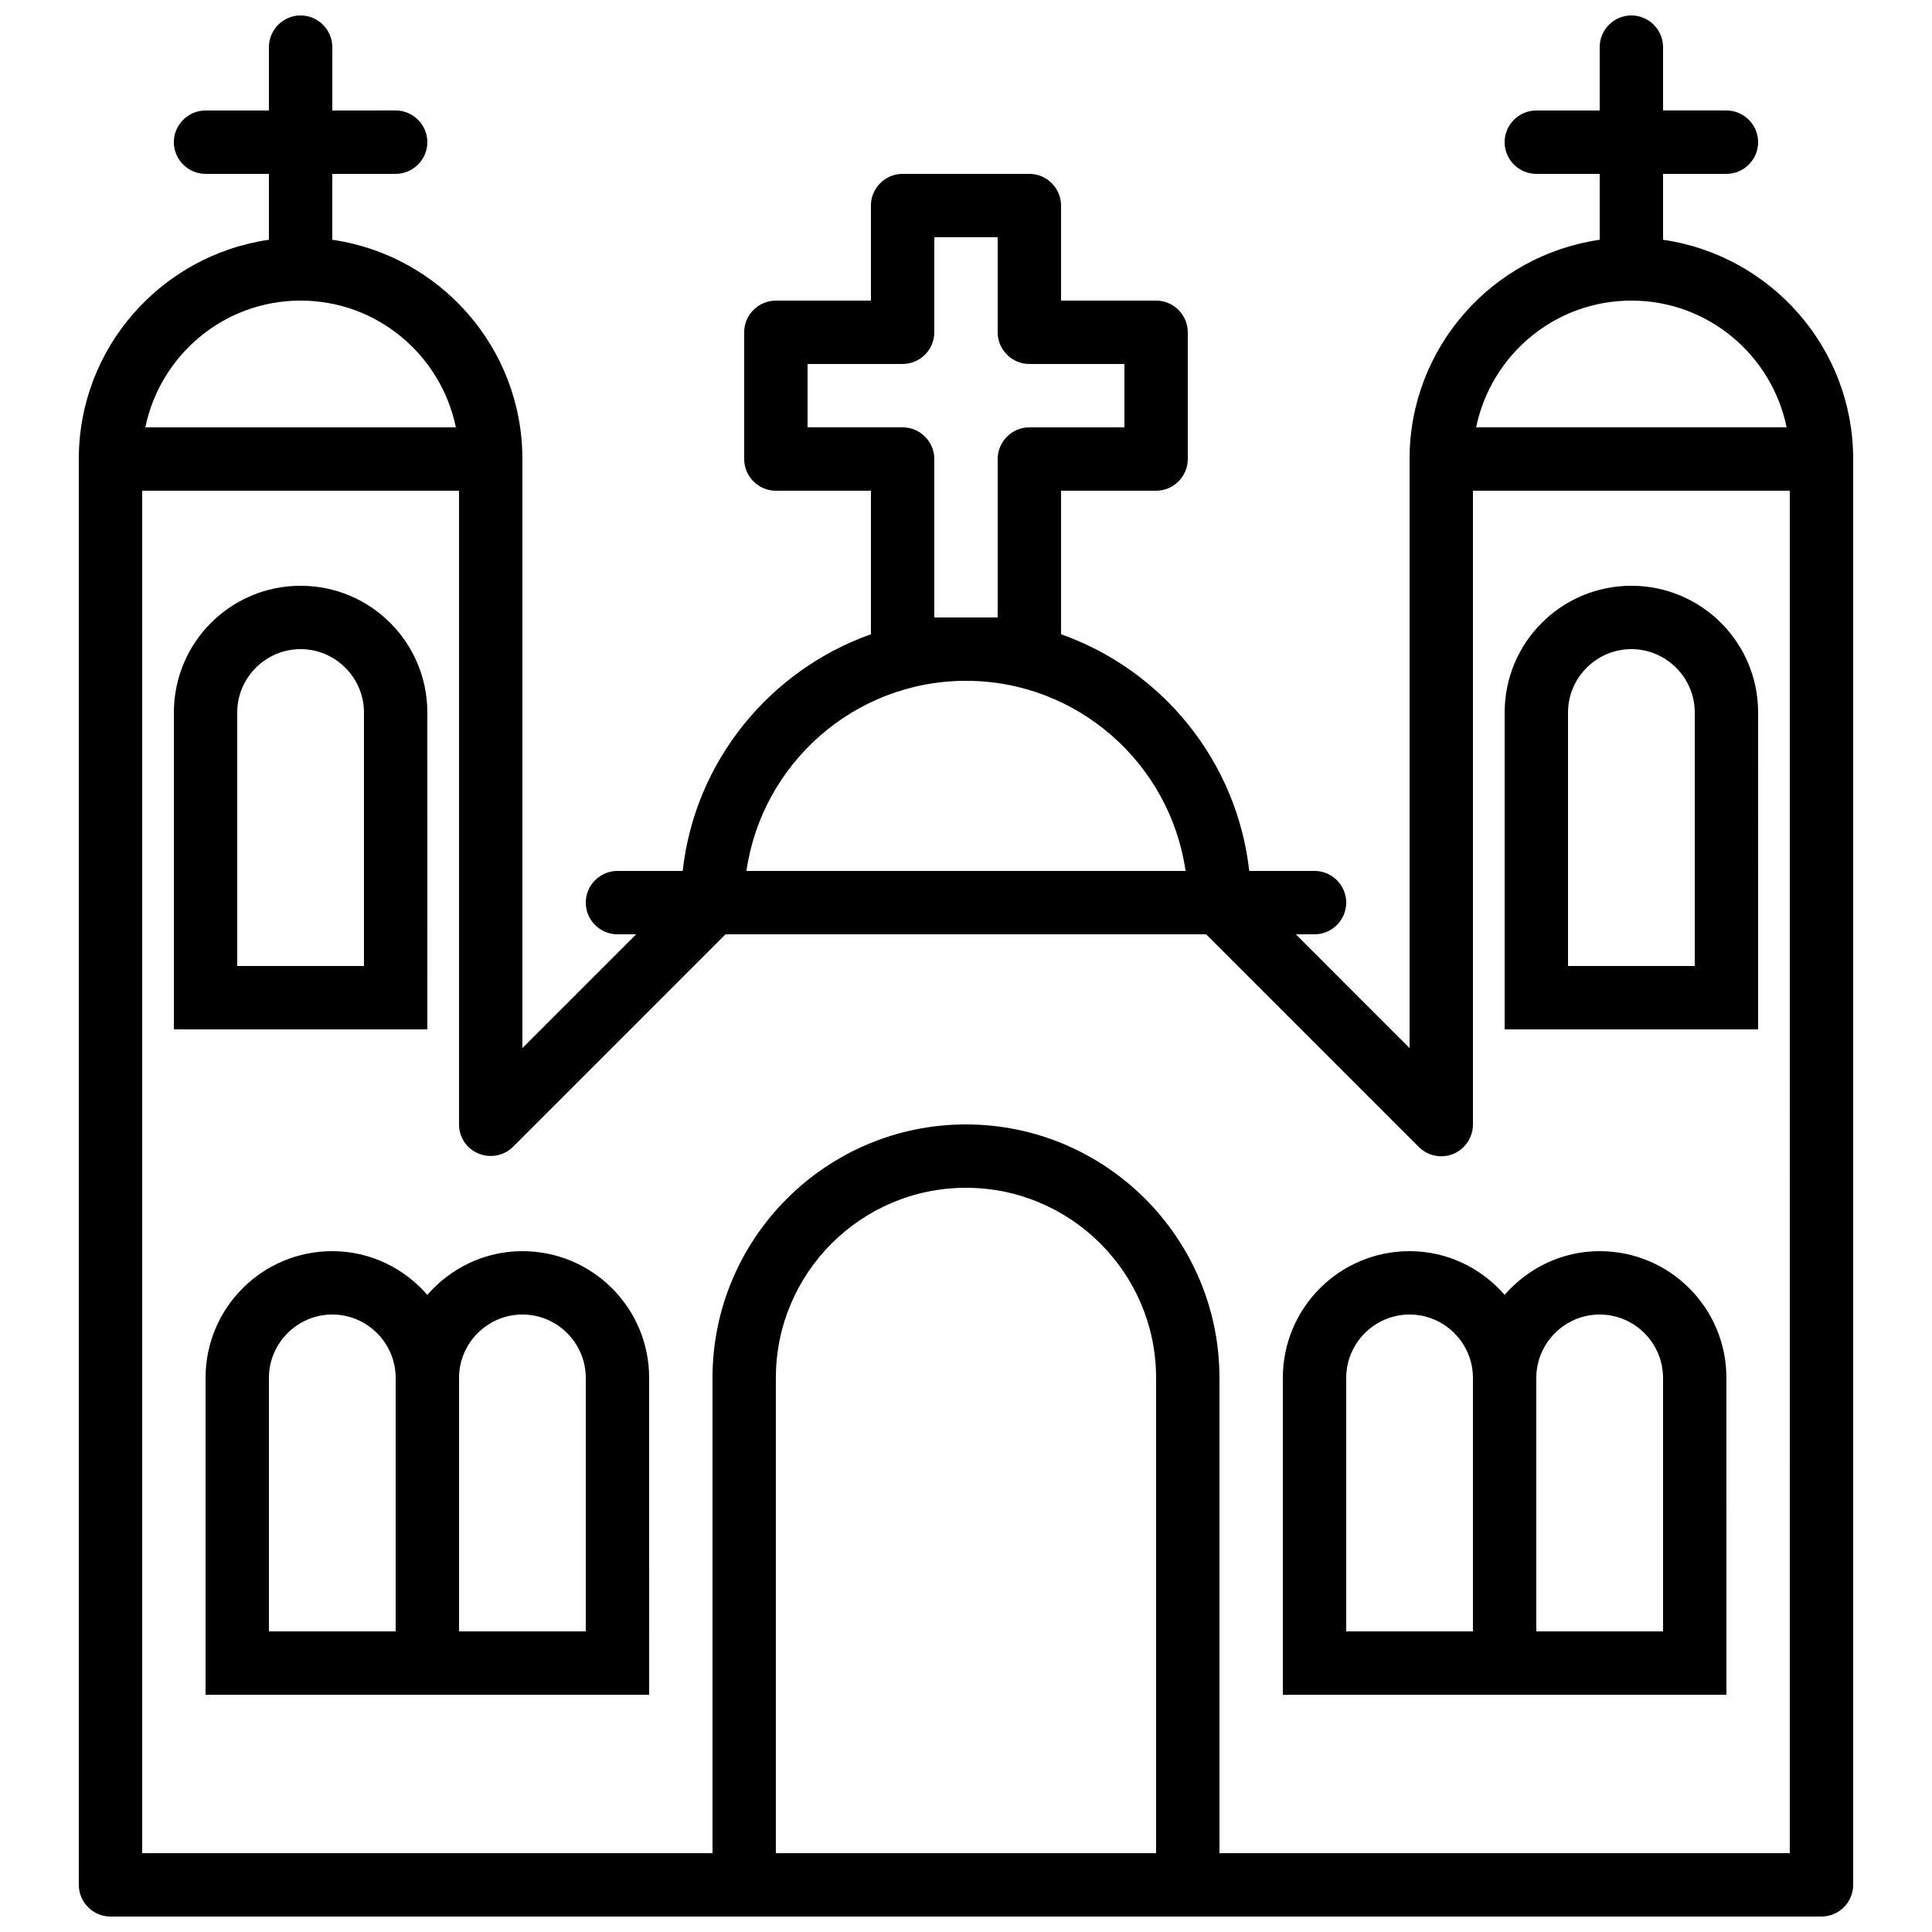
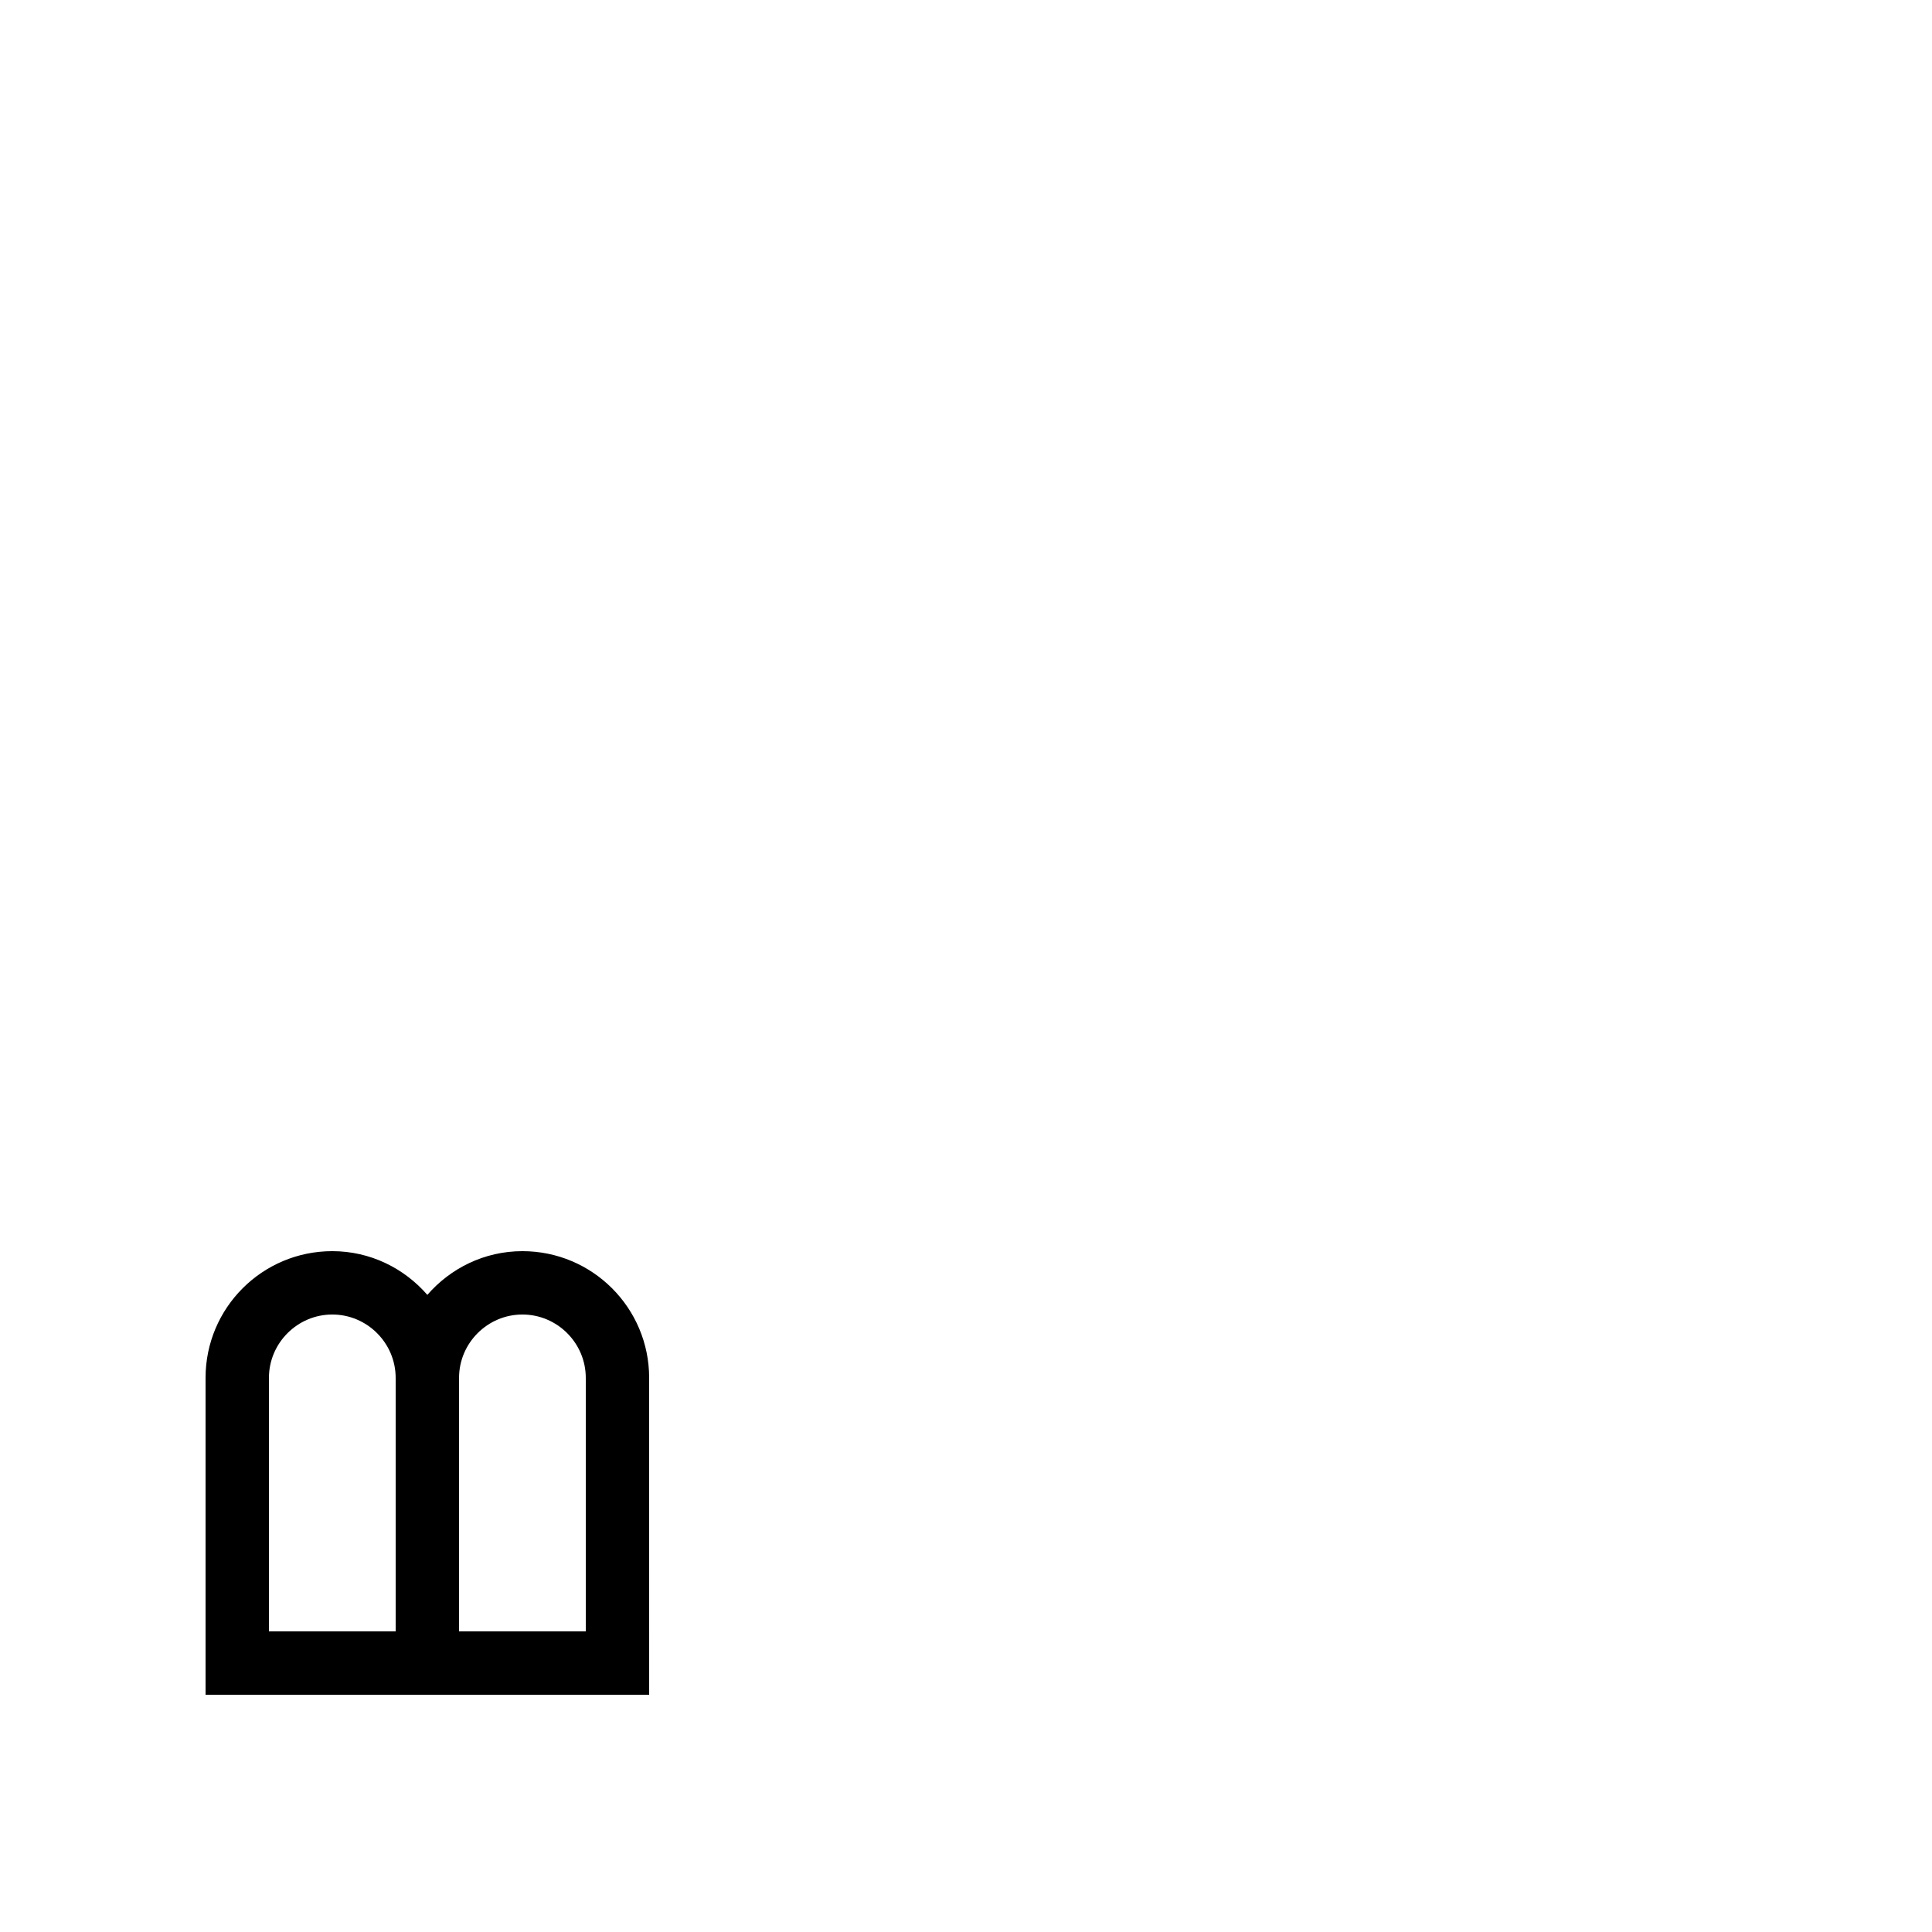
<svg xmlns="http://www.w3.org/2000/svg" width="800px" height="800px" version="1.1" viewBox="144 144 512 512">
  <defs>
    <clipPath id="a">
-       <path d="m164 148.09h472v503.81h-472z" />
-     </clipPath>
+       </clipPath>
  </defs>
  <g clip-path="url(#a)">
-     <path d="m584.73 207.54v-17.465h16.793c4.617 0 8.398-3.777 8.398-8.398 0-4.617-3.777-8.398-8.398-8.398h-16.793v-16.789c0-4.617-3.777-8.398-8.398-8.398-4.617 0-8.398 3.777-8.398 8.398v16.793h-16.793c-4.617 0-8.398 3.777-8.398 8.398 0 4.617 3.777 8.398 8.398 8.398h16.793v17.465c-28.465 4.113-50.383 28.551-50.383 58.105v156.1l-30.141-30.148h4.953c4.617 0 8.398-3.777 8.398-8.398 0-4.617-3.777-8.398-8.398-8.398h-17.297c-3.273-29.137-23.09-53.234-49.879-62.723v-38.035h25.191c4.617 0 8.398-3.777 8.398-8.398v-33.586c0-4.617-3.777-8.398-8.398-8.398h-25.191v-25.188c0-4.617-3.777-8.398-8.398-8.398h-33.586c-4.617 0-8.398 3.777-8.398 8.398v25.191h-25.191c-4.617 0-8.398 3.777-8.398 8.398v33.586c0 4.617 3.777 8.398 8.398 8.398h25.191v38.039c-26.785 9.488-46.688 33.672-49.879 62.723l-17.293-0.004c-4.617 0-8.398 3.777-8.398 8.398 0 4.617 3.777 8.398 8.398 8.398h4.953l-30.145 30.141v-156.1c0-29.559-21.914-53.992-50.383-58.105l0.004-17.465h16.793c4.617 0 8.398-3.777 8.398-8.398 0-4.617-3.777-8.398-8.398-8.398l-16.793 0.004v-16.793c0-4.617-3.777-8.398-8.398-8.398-4.617 0-8.395 3.777-8.395 8.398v16.793h-16.793c-4.621 0-8.398 3.777-8.398 8.395 0 4.617 3.777 8.398 8.398 8.398h16.793v17.465c-28.465 4.113-50.383 28.551-50.383 58.105v377.86c0 4.617 3.777 8.398 8.398 8.398h453.43c4.617 0 8.398-3.777 8.398-8.398v-377.86c0-29.555-21.914-53.992-50.379-58.105zm-8.398 16.121c20.32 0 37.199 14.441 41.145 33.586h-82.289c3.945-19.141 20.824-33.586 41.145-33.586zm-184.73 83.969v-41.984c0-4.617-3.777-8.398-8.398-8.398h-25.191v-16.793h25.191c4.617 0 8.398-3.777 8.398-8.398v-25.188h16.793v25.191c0 4.617 3.777 8.398 8.398 8.398h25.191v16.793h-25.191c-4.617 0-8.398 3.777-8.398 8.398v41.984zm8.398 16.793c29.559 0 54.074 21.914 58.191 50.383h-116.38c4.113-28.465 28.633-50.383 58.191-50.383zm-176.34-100.76c20.32 0 37.199 14.441 41.145 33.586l-82.289 0.004c3.949-19.145 20.824-33.59 41.145-33.59zm125.95 411.45v-125.95c0-27.793 22.586-50.383 50.383-50.383 27.793 0 50.383 22.586 50.383 50.383v125.95zm268.7 0h-151.14v-125.95c0-37.031-30.145-67.176-67.176-67.176s-67.176 30.145-67.176 67.176v125.95h-151.14v-361.06h83.969v167.94c0 3.359 2.016 6.465 5.207 7.727 3.106 1.258 6.719 0.586 9.152-1.848l56.258-56.262h127.38l56.344 56.344c2.434 2.434 6.047 3.106 9.152 1.848 3.191-1.344 5.207-4.453 5.207-7.809v-167.94h83.969z" />
-   </g>
-   <path d="m257.25 332.82c0-18.559-15.031-33.586-33.586-33.586-18.559 0-33.586 15.031-33.586 33.586v83.969h67.176zm-16.797 67.176h-33.586v-67.176c0-9.238 7.559-16.793 16.793-16.793 9.238 0 16.793 7.559 16.793 16.793z" />
+     </g>
  <path d="m282.44 475.57c-10.078 0-19.062 4.535-25.191 11.586-6.129-7.051-15.113-11.586-25.188-11.586-18.559 0-33.586 15.031-33.586 33.586v83.969h117.56l-0.004-83.969c0-18.555-15.031-33.586-33.59-33.586zm-33.586 100.76h-33.586v-67.176c0-9.238 7.559-16.793 16.793-16.793 9.238 0 16.793 7.559 16.793 16.793zm50.383 0h-33.586v-67.176c0-9.238 7.559-16.793 16.793-16.793 9.238 0 16.793 7.559 16.793 16.793z" />
-   <path d="m517.55 475.57c-18.559 0-33.586 15.031-33.586 33.586v83.969h117.56l-0.004-83.969c0-18.559-15.031-33.586-33.586-33.586-10.078 0-19.062 4.535-25.191 11.586-6.133-7.051-15.117-11.586-25.191-11.586zm50.379 16.793c9.238 0 16.793 7.559 16.793 16.793v67.176h-33.586v-67.176c0-9.234 7.559-16.793 16.793-16.793zm-33.586 83.969h-33.586v-67.176c0-9.238 7.559-16.793 16.793-16.793 9.238 0 16.793 7.559 16.793 16.793z" />
-   <path d="m609.92 332.82c0-18.559-15.031-33.586-33.586-33.586-18.559 0-33.586 15.031-33.586 33.586v83.969h67.176zm-16.793 67.176h-33.586v-67.176c0-9.238 7.559-16.793 16.793-16.793 9.238 0 16.793 7.559 16.793 16.793z" />
</svg>